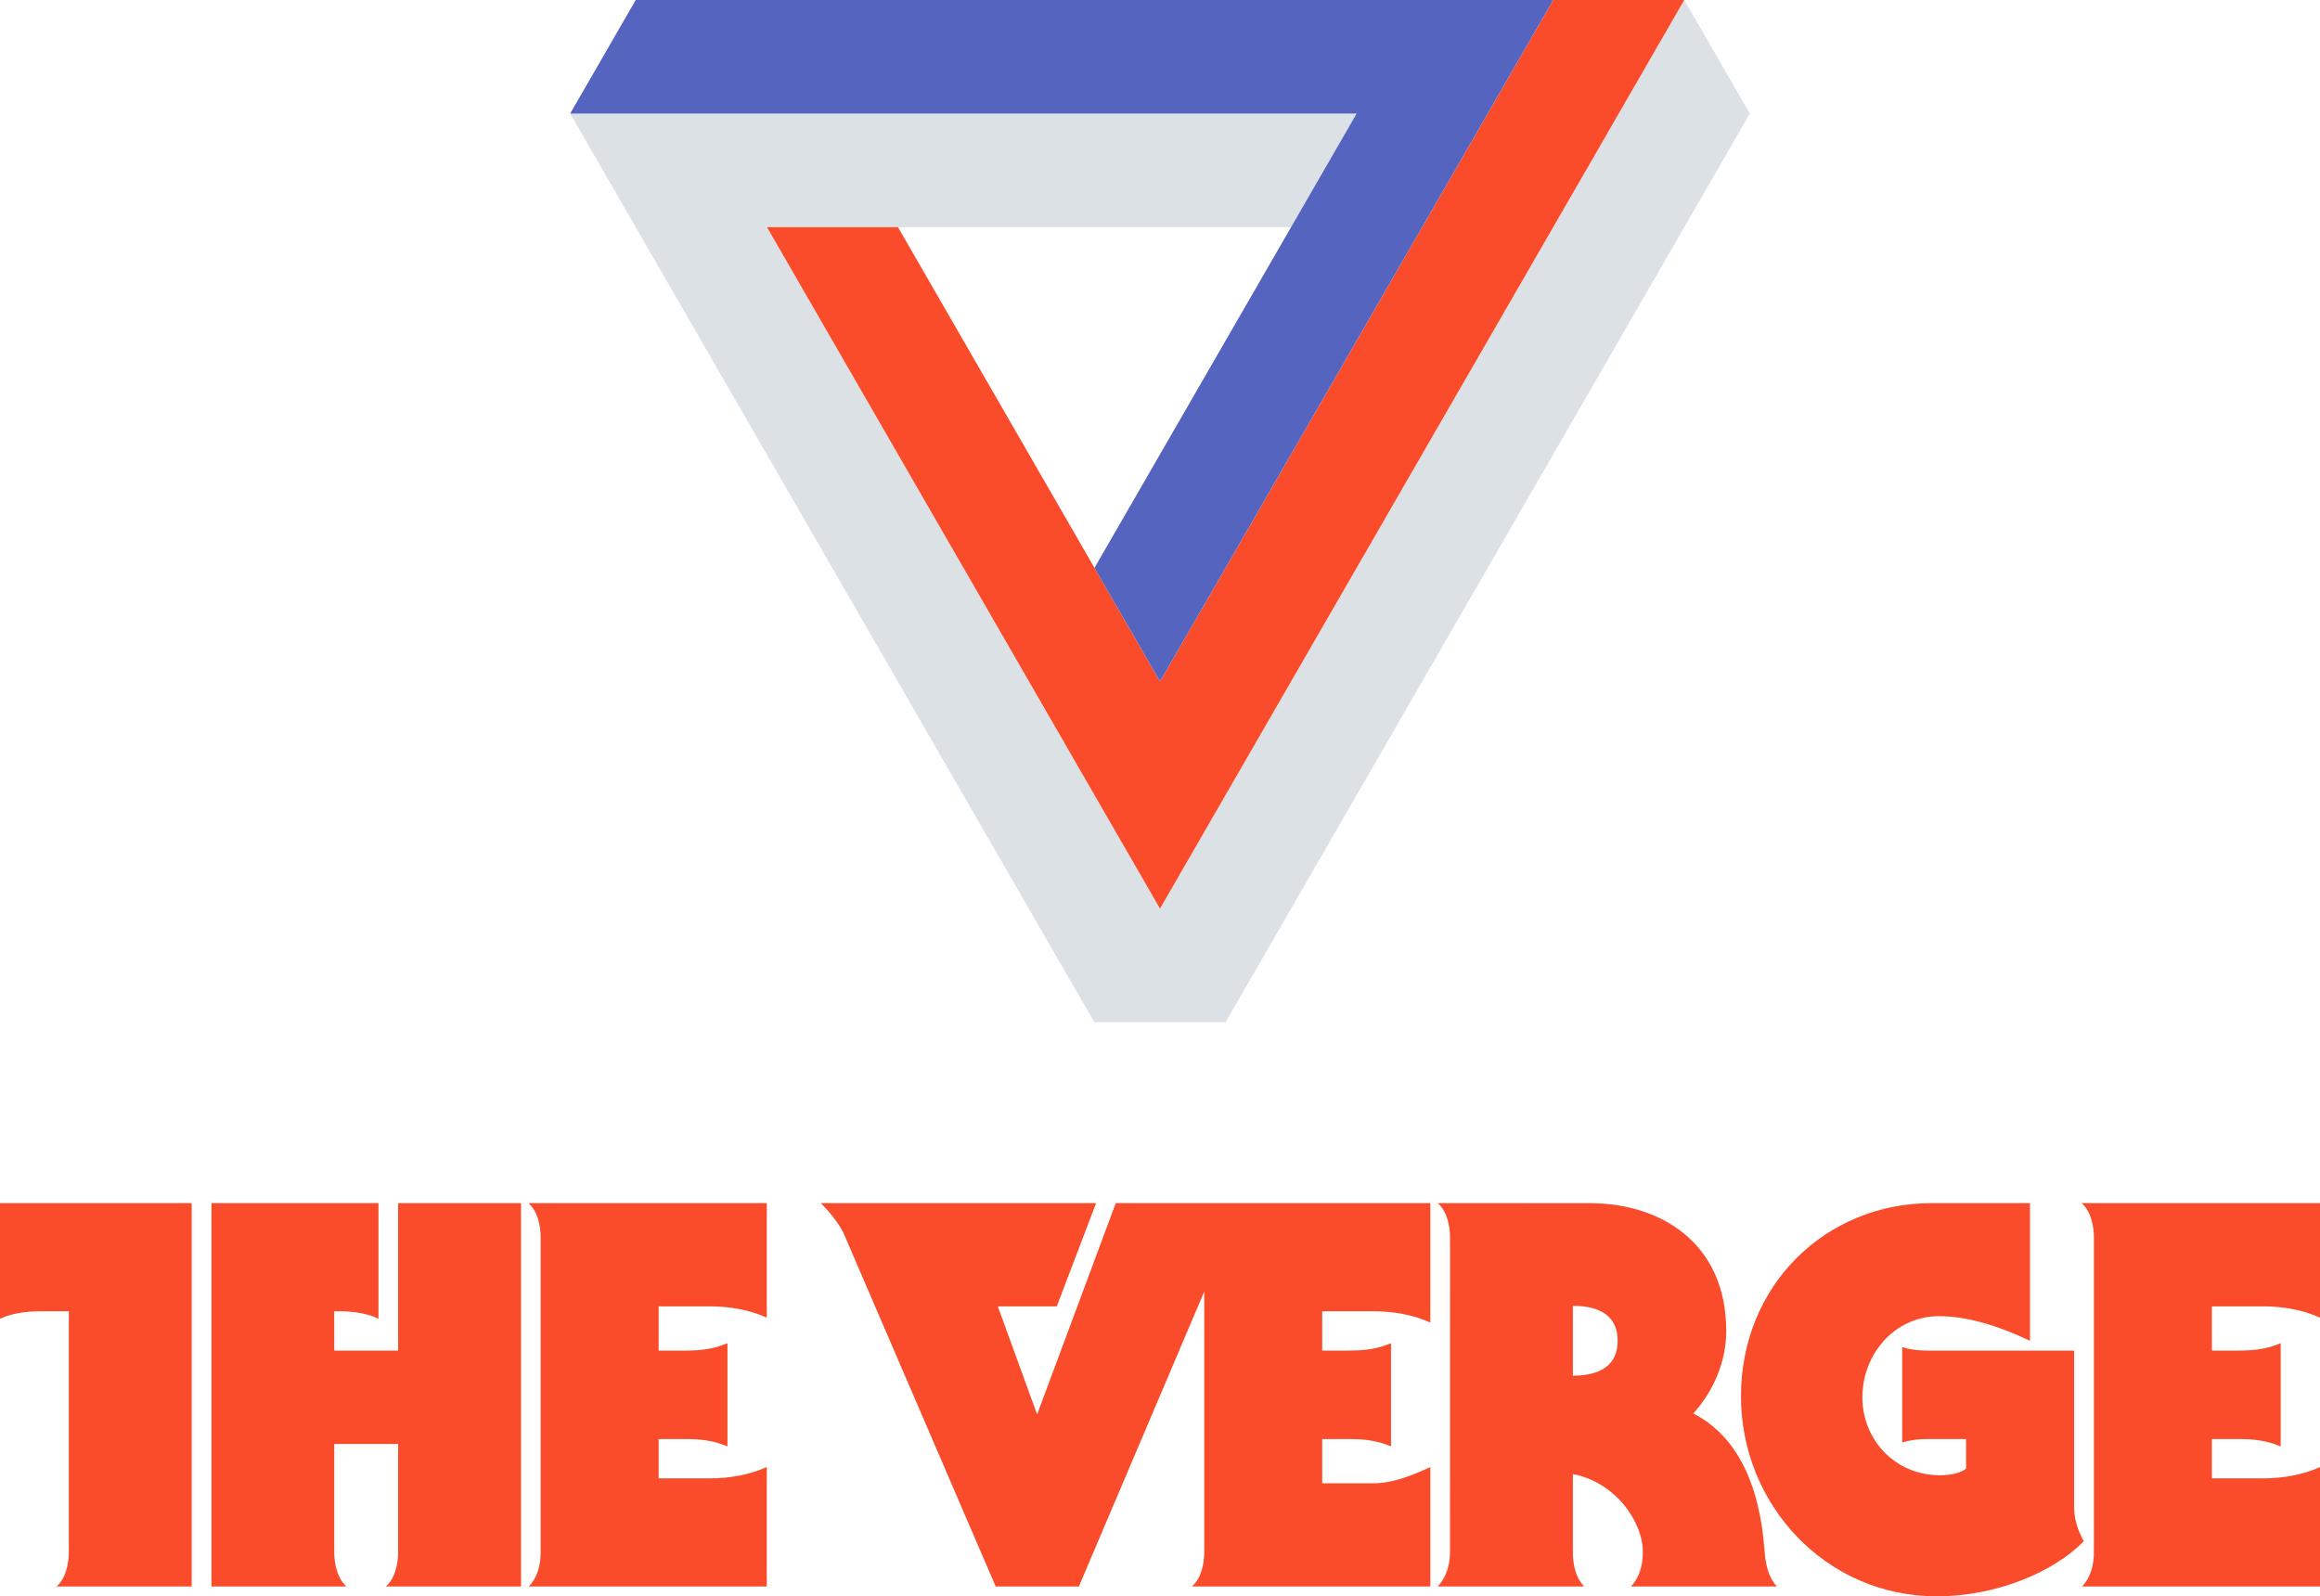
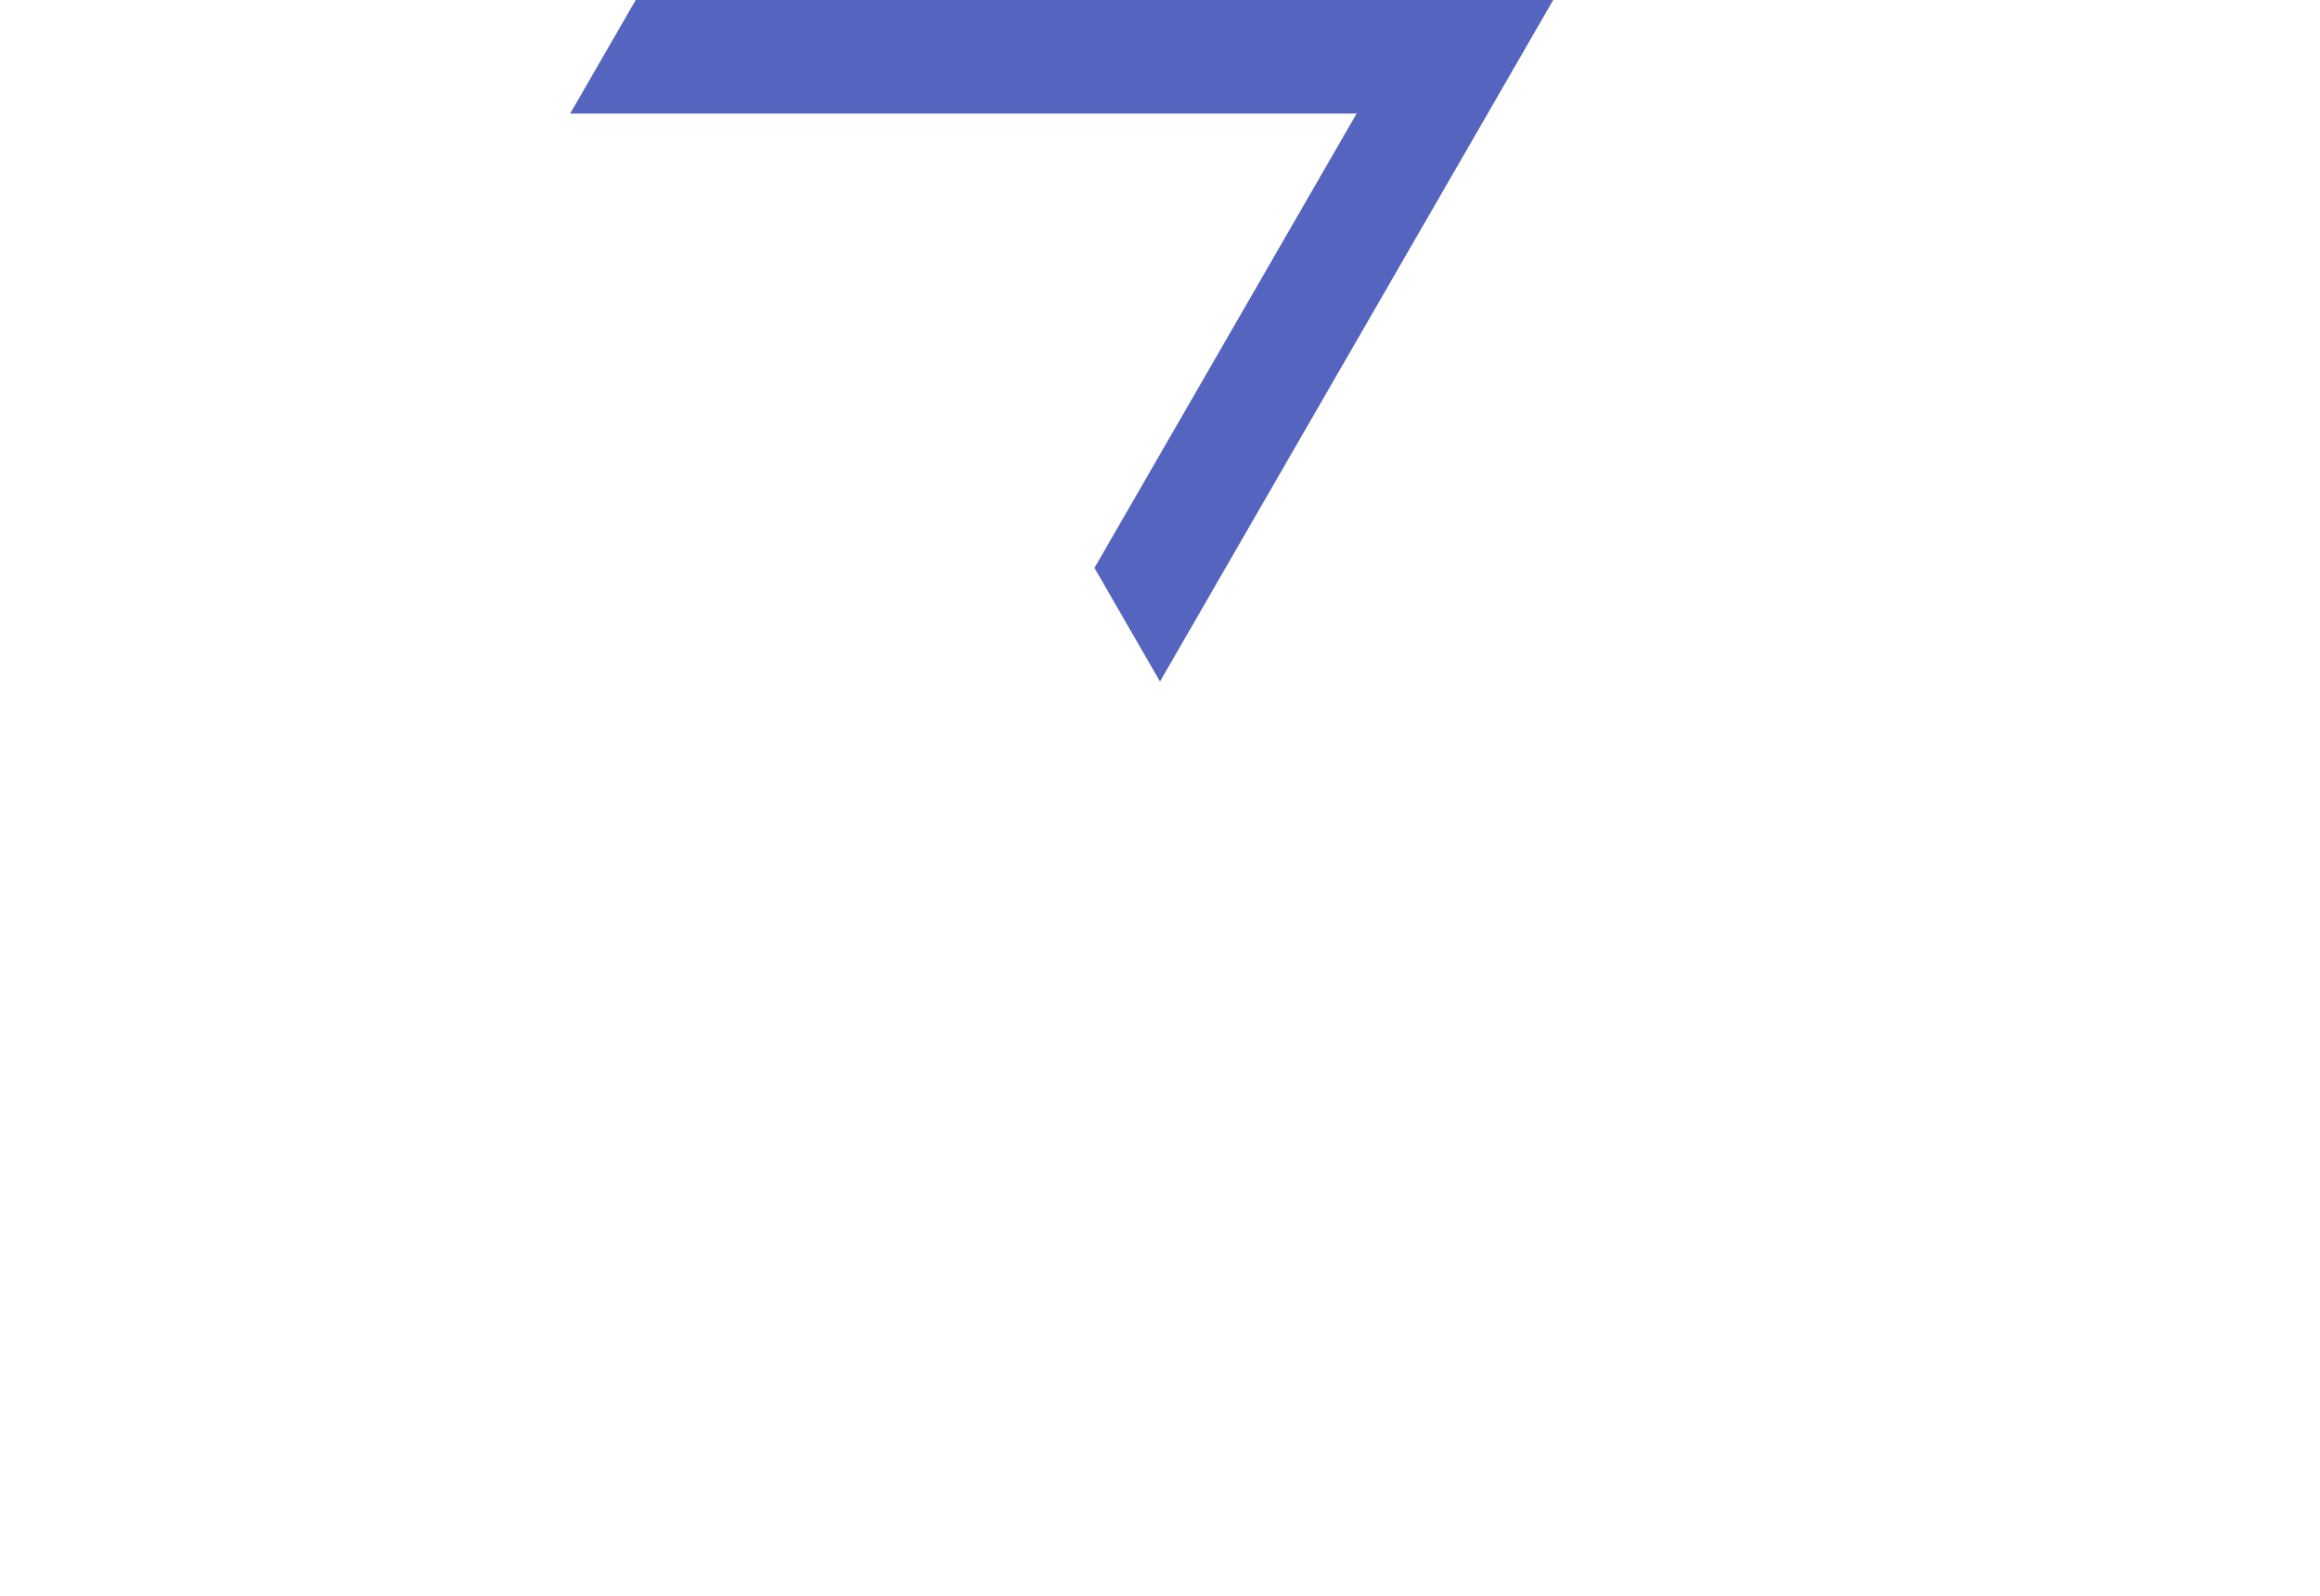
<svg xmlns="http://www.w3.org/2000/svg" viewBox="0 0 590 406" version="1.1" width="590px" height="406px">
-   <path d="m137.5 394.75c0 3.03-0.68 6.27-3.01 8.75h60.51v-30.38c-4.2 1.93-9.38 2.88-14.38 2.88h-13.12v-10h6.88c3.74 0 7.06 0.36 10.62 1.88v-26.26c-3.56 1.52-6.88 1.88-10.62 1.88h-6.88v-11.25h13.12c5 0 10.18 0.95 14.38 2.87v-29.12h-60.62c2.33 2.02 3.12 5.72 3.12 8.75v80zm-52.5-51.25v-10h1.268c3.424 0 7.397 0.55 9.982 1.93v-29.43h-42.474v97.5h34.349c-2.33-2.02-3.125-5.72-3.125-8.75v-27.5h16.25v27.5c0 3.03-0.79 6.73-3.125 8.75h34.375v-97.5h-31.25v37.5h-16.25zm-74.861-10h7.361v61.25c0 3.03-0.794 6.73-3.125 8.75h34.375v-97.5h-48.75l-1.7053e-13 29.43c2.741-1.38 6.715-1.93 10.139-1.93zm517.33 10h-37.41c-1.91 0-4.11-0.18-6.31-0.88v24.26c2.2-0.69 4.4-0.88 6.31-0.88h9.94v7.5c-1.23 1.1-3.91 1.71-6.65 1.71-11.37 0-19.73-8.97-19.73-19.83 0-10.88 8.13-20.63 19.5-20.63 6.88 0 14.64 2.25 23.13 6.26v-35.01h-25c-26.99 0-48.5 20.89-48.5 49.13 0 27.65 21.66 50.87 49.75 50.87 15.48 0 29.9-6.3 37.43-14-1.5-2.76-2.46-5.5-2.46-8.81v-39.69zm48.15-11.25c5 0 10.18 0.95 14.38 2.87v-29.12h-60.62c2.33 2.02 3.12 5.72 3.12 8.75v80c0 3.03-0.68 6.27-3.01 8.75h60.51v-30.38c-4.2 1.93-9.38 2.88-14.38 2.88h-13.12v-10h6.88c3.74 0 7.06 0.36 10.62 1.88v-26.26c-3.56 1.52-6.88 1.88-10.62 1.88h-6.88v-11.25h13.12zm-145 27.25c5.21-5.75 8.38-13.29 8.38-20.96 0-22.46-16.72-32.53-34.67-32.53l-38.69-0.01c2.32 2.02 3.12 5.69 3.12 8.71l-0.01 80.04c0 3.01-0.81 6.29-3.13 8.75h37.24c-2.33-2.46-2.86-5.9-2.86-8.75v-19.84c10.68 2.03 17.79 11.94 17.79 19.88 0 3.01-0.71 6.25-3.03 8.71h37.14c-2.33-2.46-2.93-6.03-3.15-9.04-1.25-17.21-7.17-29.35-18.13-34.96zm-30.62-9.62v-17.76c5 0 11.38 1.38 11.38 8.88s-6.38 8.88-11.38 8.88zm-136.25 9.87l-10-27.5h15l10-26.25h-70c2.19 2.21 4.24 4.68 5.75 7.57l38.72 89.93h21.15l31.88-75v66.25c-0.02 3.11-0.79 6.73-3.13 8.75h60.63v-30.38c-4.15 1.93-9.37 4.13-14.37 4.13h-13.13v-11.25h6.87c3.76 0 7.07 0.36 10.63 1.88v-26.26c-3.56 1.52-6.87 1.88-10.63 1.88h-6.87v-10h13.13c5 0 10.22 0.95 14.37 2.88v-30.38h-80l-20 53.75z" fill="#FA4B2A" />
-   <path d="m428.33 0l-133.33 231.11-99.95-173.33 133.28-0.002 16.67-28.889h-200l133.31 231.11h33.36l133.33-231.11-16.67-28.89z" fill="#DCE1E6" />
-   <path d="m395 0l-100 173.33-66.63-115.55-33.32-0.002 99.95 173.33 133.33-231.11h-33.33z" fill="#FA4B2A" />
+   <path d="m395 0h-33.33z" fill="#FA4B2A" />
  <path d="m145 28.889h200l-66.67 115.55 16.67 28.89 100-173.33h-233.33l-16.67 28.889z" fill="#5564BE" />
</svg>